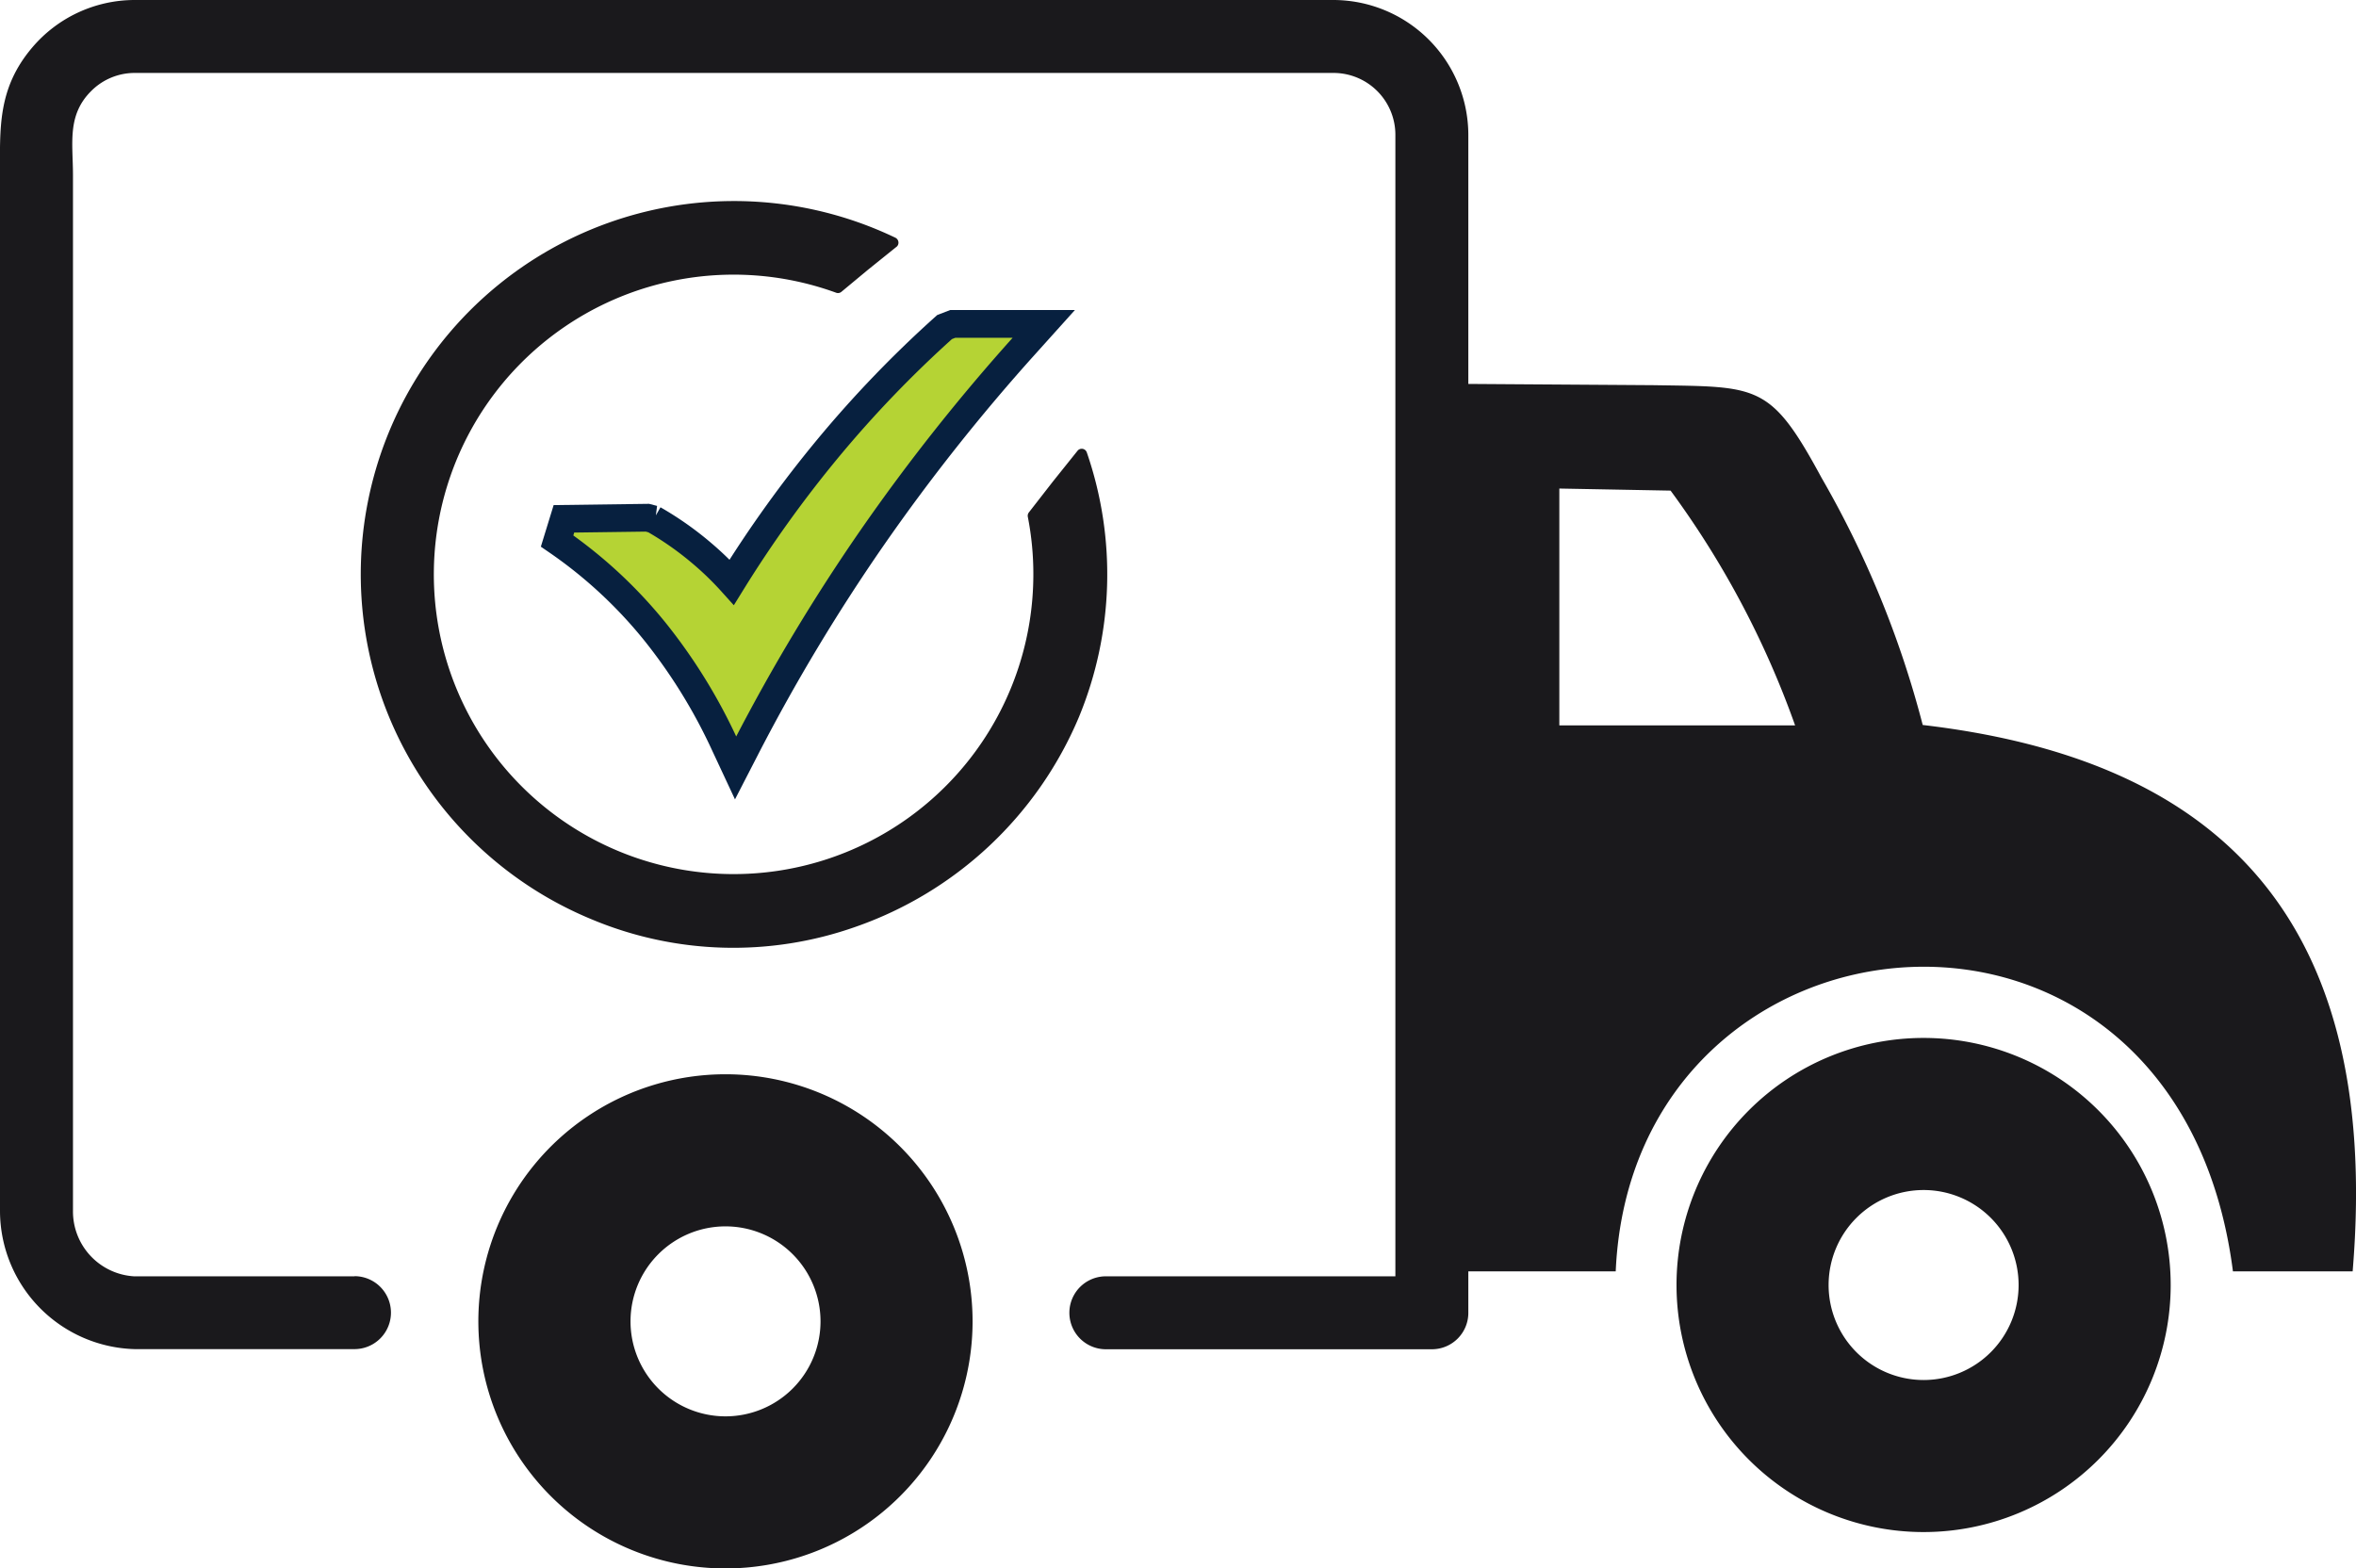
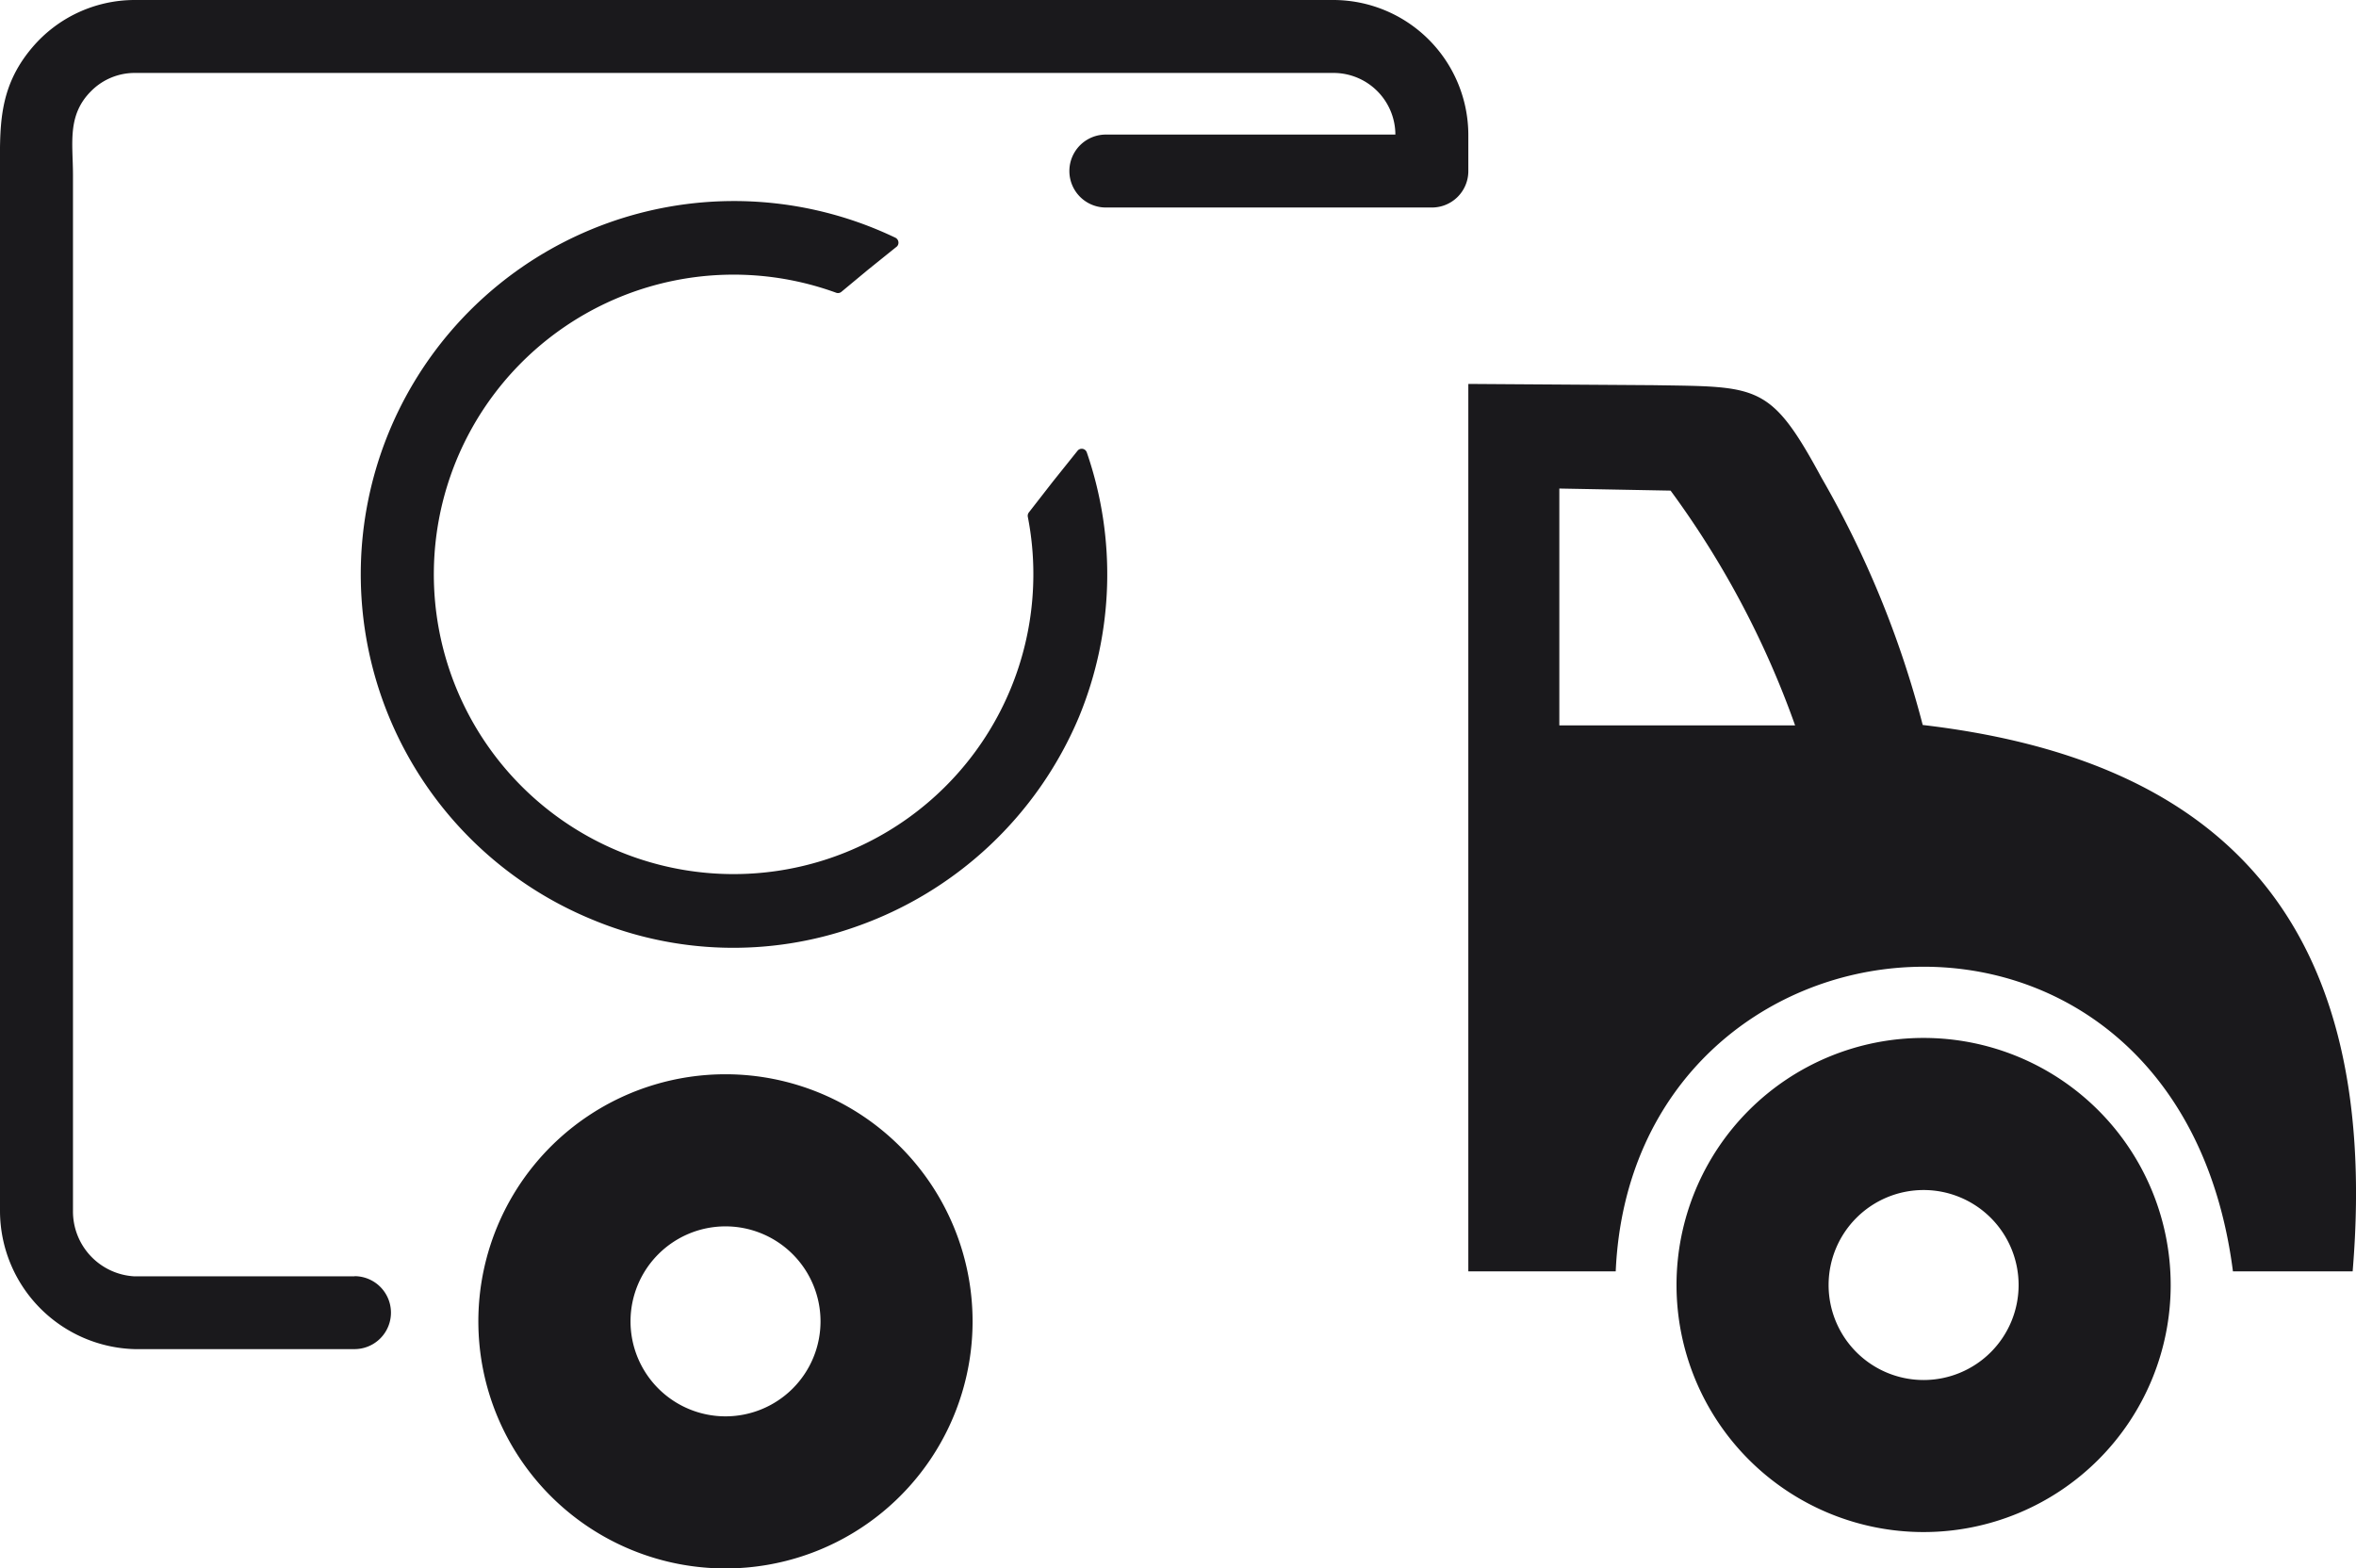
<svg xmlns="http://www.w3.org/2000/svg" width="84.94" height="56.551" viewBox="0 0 84.94 56.551">
  <defs>
    <clipPath id="clip-path">
      <rect id="Rectangle_267" data-name="Rectangle 267" width="84.94" height="56.551" fill="#07203f" />
    </clipPath>
  </defs>
  <g id="Group_315" data-name="Group 315" transform="translate(0)">
    <g id="Group_192" data-name="Group 192" transform="translate(0 0)" clip-path="url(#clip-path)">
-       <path id="Path_460" data-name="Path 460" d="M59.593,13.888l-6.656-.045V4.853A4.873,4.873,0,0,0,48.084,0H4.855A4.845,4.845,0,0,0,1.162,1.713C-.1,3.2,0,4.636,0,6.358V43.664a4.992,4.992,0,0,0,4.853,4.98H12.78a1.315,1.315,0,1,0,0-2.63v.006H4.846a2.343,2.343,0,0,1-2.215-2.356V6.319c0-1.155-.224-2.167.665-3.045a2.212,2.212,0,0,1,1.559-.644H48.084a2.231,2.231,0,0,1,2.223,2.222V46.019H39.869a1.315,1.315,0,1,0,0,2.63H51.621a1.312,1.312,0,0,0,1.316-1.314V45.84h5.314c.6-13.685,20.253-15.573,22.252,0h4.316c1.111-13.342-5.478-18.528-15.5-19.7a35.7,35.7,0,0,0-3.647-8.912C63.824,13.811,63.392,13.949,59.593,13.888ZM26.457,7.249a13.471,13.471,0,0,1,5.826,1.323.2.2,0,0,1,.091.261.177.177,0,0,1-.063.074l-1.019.82-.956.794a.191.191,0,0,1-.19.034,10.807,10.807,0,1,0,7.109,10.151,10.7,10.7,0,0,0-.2-2.074.2.2,0,0,1,.043-.162l.862-1.108.889-1.11a.193.193,0,0,1,.273-.027.2.2,0,0,1,.06.087A13.475,13.475,0,0,1,38.9,25.85a13.589,13.589,0,0,1-8.061,7.57,13.219,13.219,0,0,1-9.521-.278A13.458,13.458,0,0,1,26.457,7.249Zm-.3,31.485a8.909,8.909,0,1,0,8.907,8.908,8.91,8.91,0,0,0-8.907-8.908m0,5.484a3.425,3.425,0,1,0,3.425,3.424A3.427,3.427,0,0,0,26.155,44.218Zm43.193-6.794a8.908,8.908,0,1,0,8.909,8.908A8.909,8.909,0,0,0,69.348,37.424Zm-3.424,8.908a3.425,3.425,0,1,0,3.424-3.424,3.425,3.425,0,0,0-3.424,3.424M60.232,17.69l-4.014-.075v8.539h8.5a32.783,32.783,0,0,0-4.488-8.463" transform="translate(0 0)" fill="#1a191c" fill-rule="evenodd" />
-       <path id="Path_461" data-name="Path 461" d="M14.383,15.245l3.009-.04.224.058a11.478,11.478,0,0,1,1.713,1.2,11.163,11.163,0,0,1,1.105,1.068,43.3,43.3,0,0,1,3.445-4.8,41.146,41.146,0,0,1,4.227-4.4l.294-.114h3.283l-.662.736a70.32,70.32,0,0,0-5.549,7.007,68.28,68.28,0,0,0-4.488,7.466l-.412.8-.379-.811a19.64,19.64,0,0,0-2.537-4.114,16.626,16.626,0,0,0-3.519-3.256Z" transform="translate(5.948 3.462)" fill="#b5d334" stroke="#07203f" stroke-width="1" />
+       <path id="Path_460" data-name="Path 460" d="M59.593,13.888l-6.656-.045V4.853A4.873,4.873,0,0,0,48.084,0H4.855A4.845,4.845,0,0,0,1.162,1.713C-.1,3.2,0,4.636,0,6.358V43.664a4.992,4.992,0,0,0,4.853,4.98H12.78a1.315,1.315,0,1,0,0-2.63v.006H4.846a2.343,2.343,0,0,1-2.215-2.356V6.319c0-1.155-.224-2.167.665-3.045a2.212,2.212,0,0,1,1.559-.644H48.084a2.231,2.231,0,0,1,2.223,2.222H39.869a1.315,1.315,0,1,0,0,2.63H51.621a1.312,1.312,0,0,0,1.316-1.314V45.84h5.314c.6-13.685,20.253-15.573,22.252,0h4.316c1.111-13.342-5.478-18.528-15.5-19.7a35.7,35.7,0,0,0-3.647-8.912C63.824,13.811,63.392,13.949,59.593,13.888ZM26.457,7.249a13.471,13.471,0,0,1,5.826,1.323.2.2,0,0,1,.091.261.177.177,0,0,1-.063.074l-1.019.82-.956.794a.191.191,0,0,1-.19.034,10.807,10.807,0,1,0,7.109,10.151,10.7,10.7,0,0,0-.2-2.074.2.2,0,0,1,.043-.162l.862-1.108.889-1.11a.193.193,0,0,1,.273-.027.2.2,0,0,1,.06.087A13.475,13.475,0,0,1,38.9,25.85a13.589,13.589,0,0,1-8.061,7.57,13.219,13.219,0,0,1-9.521-.278A13.458,13.458,0,0,1,26.457,7.249Zm-.3,31.485a8.909,8.909,0,1,0,8.907,8.908,8.91,8.91,0,0,0-8.907-8.908m0,5.484a3.425,3.425,0,1,0,3.425,3.424A3.427,3.427,0,0,0,26.155,44.218Zm43.193-6.794a8.908,8.908,0,1,0,8.909,8.908A8.909,8.909,0,0,0,69.348,37.424Zm-3.424,8.908a3.425,3.425,0,1,0,3.424-3.424,3.425,3.425,0,0,0-3.424,3.424M60.232,17.69l-4.014-.075v8.539h8.5a32.783,32.783,0,0,0-4.488-8.463" transform="translate(0 0)" fill="#1a191c" fill-rule="evenodd" />
    </g>
  </g>
</svg>